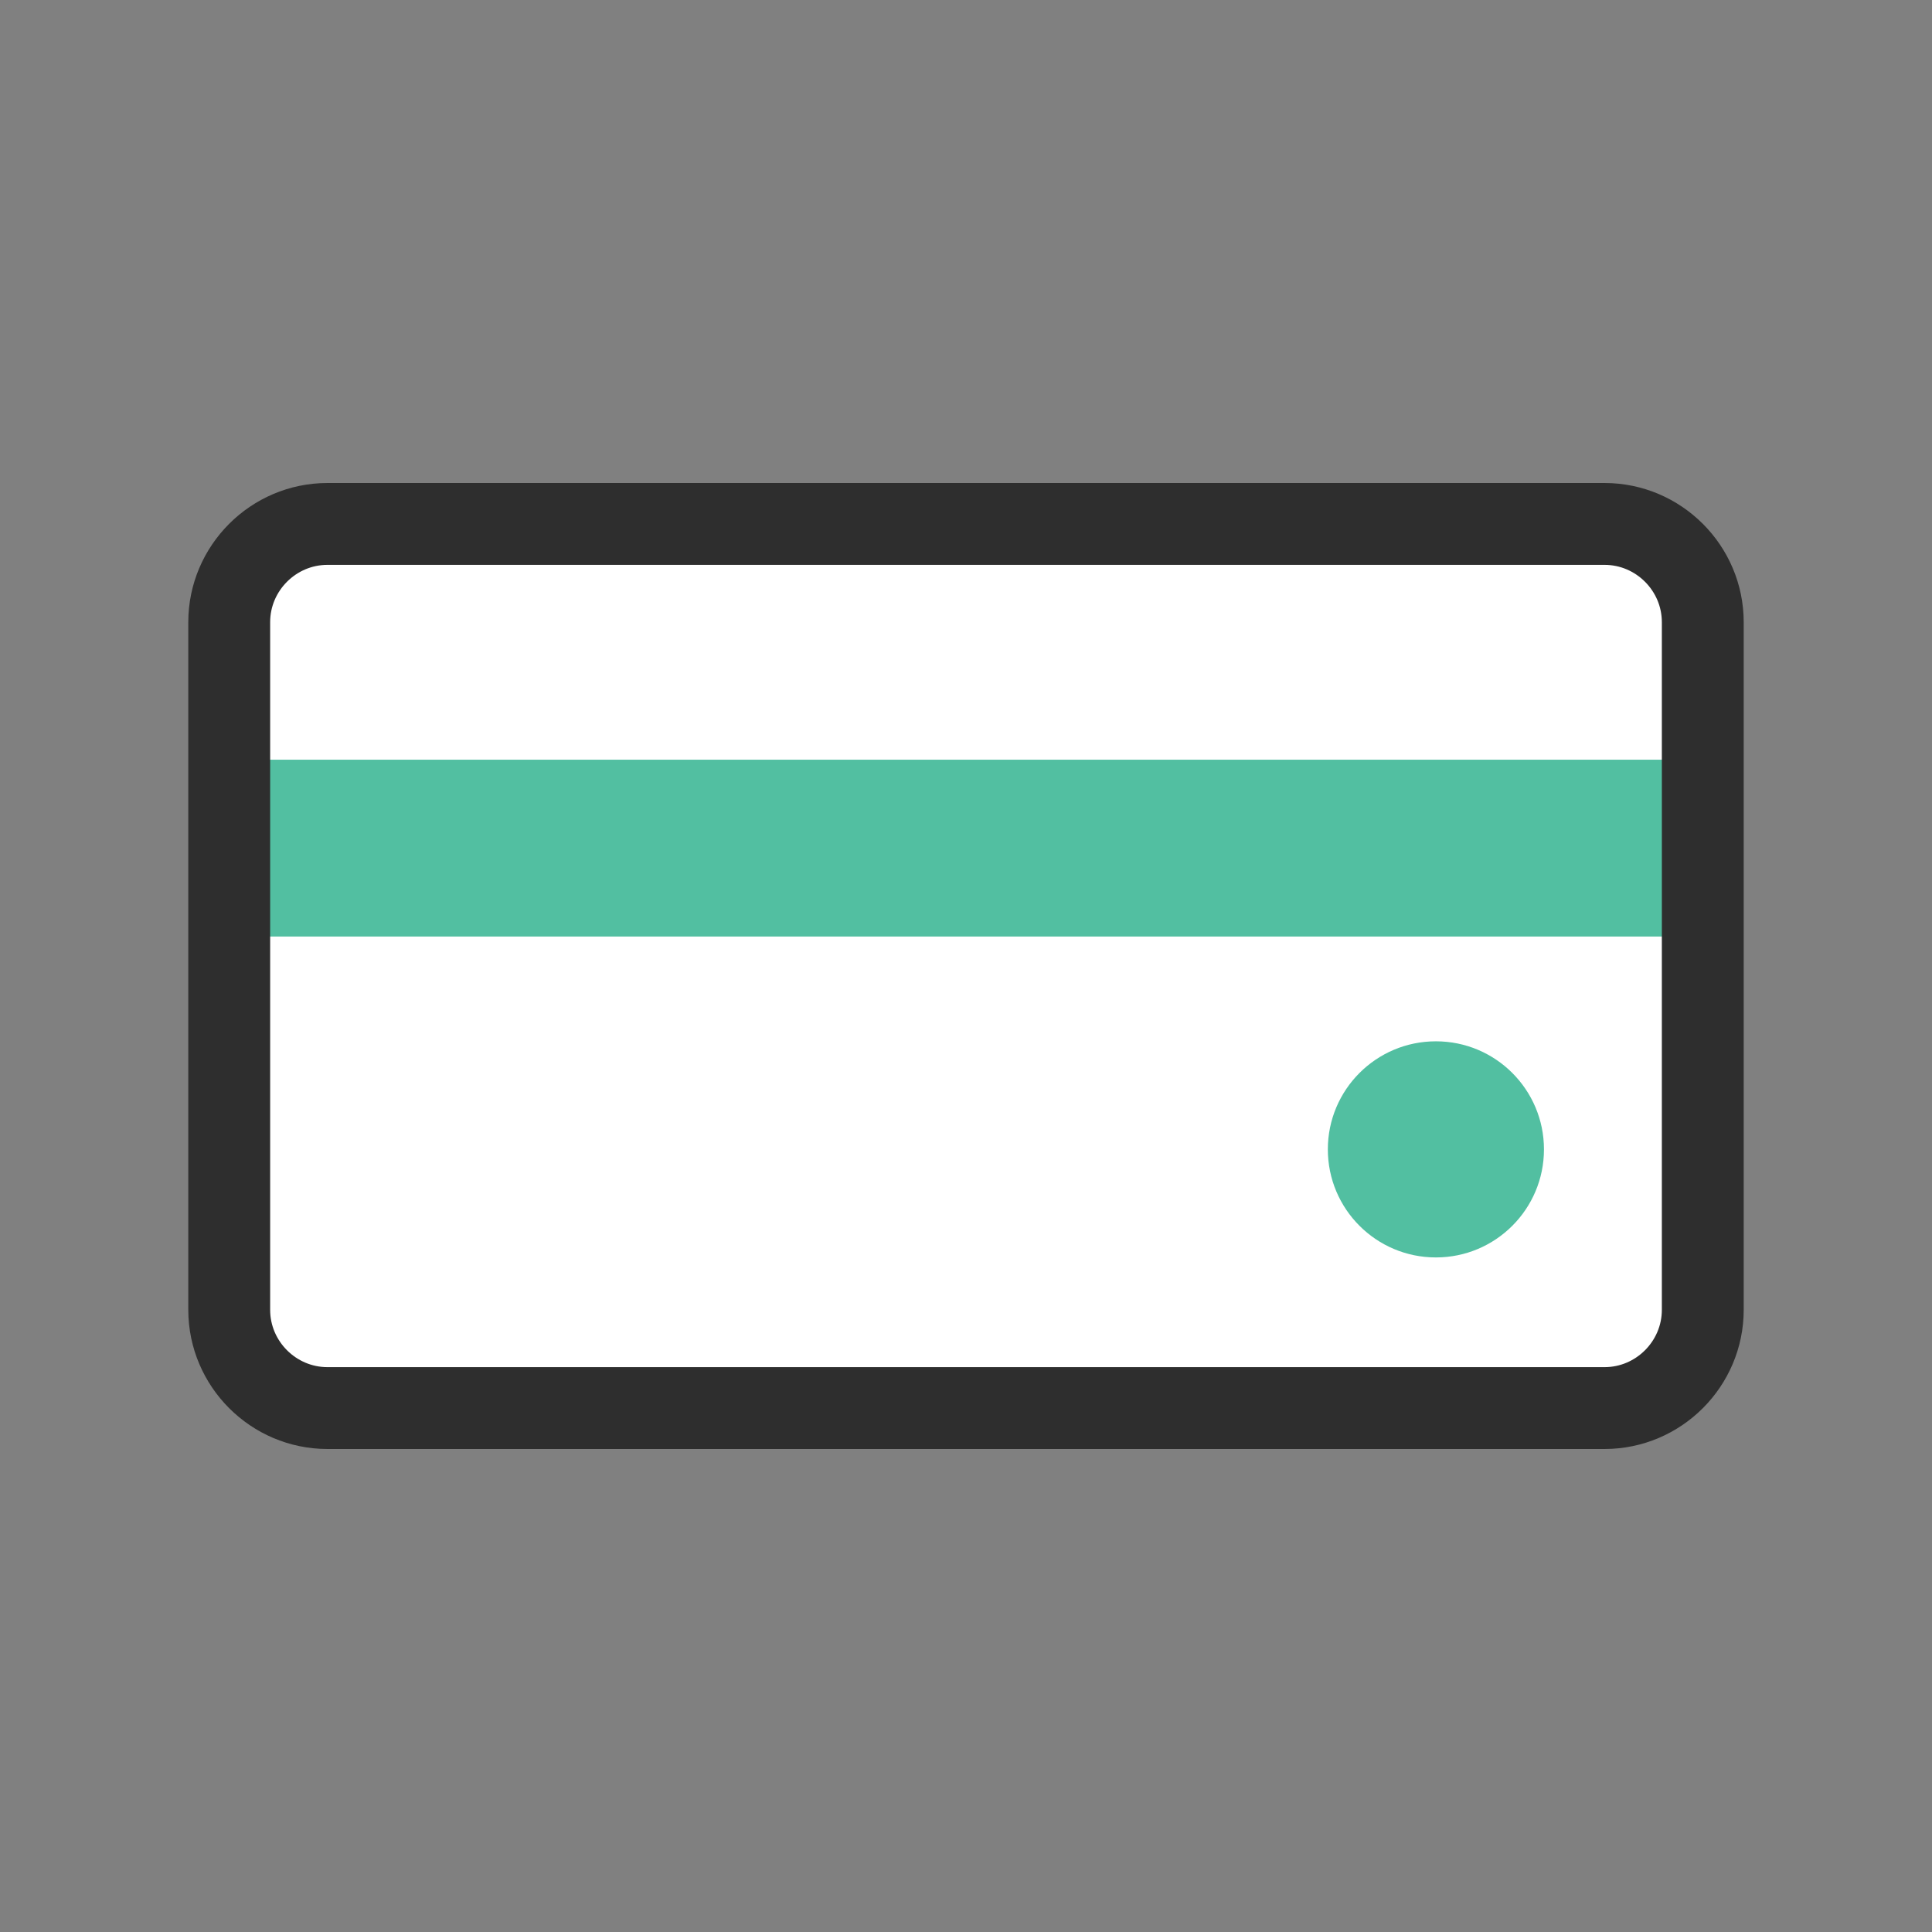
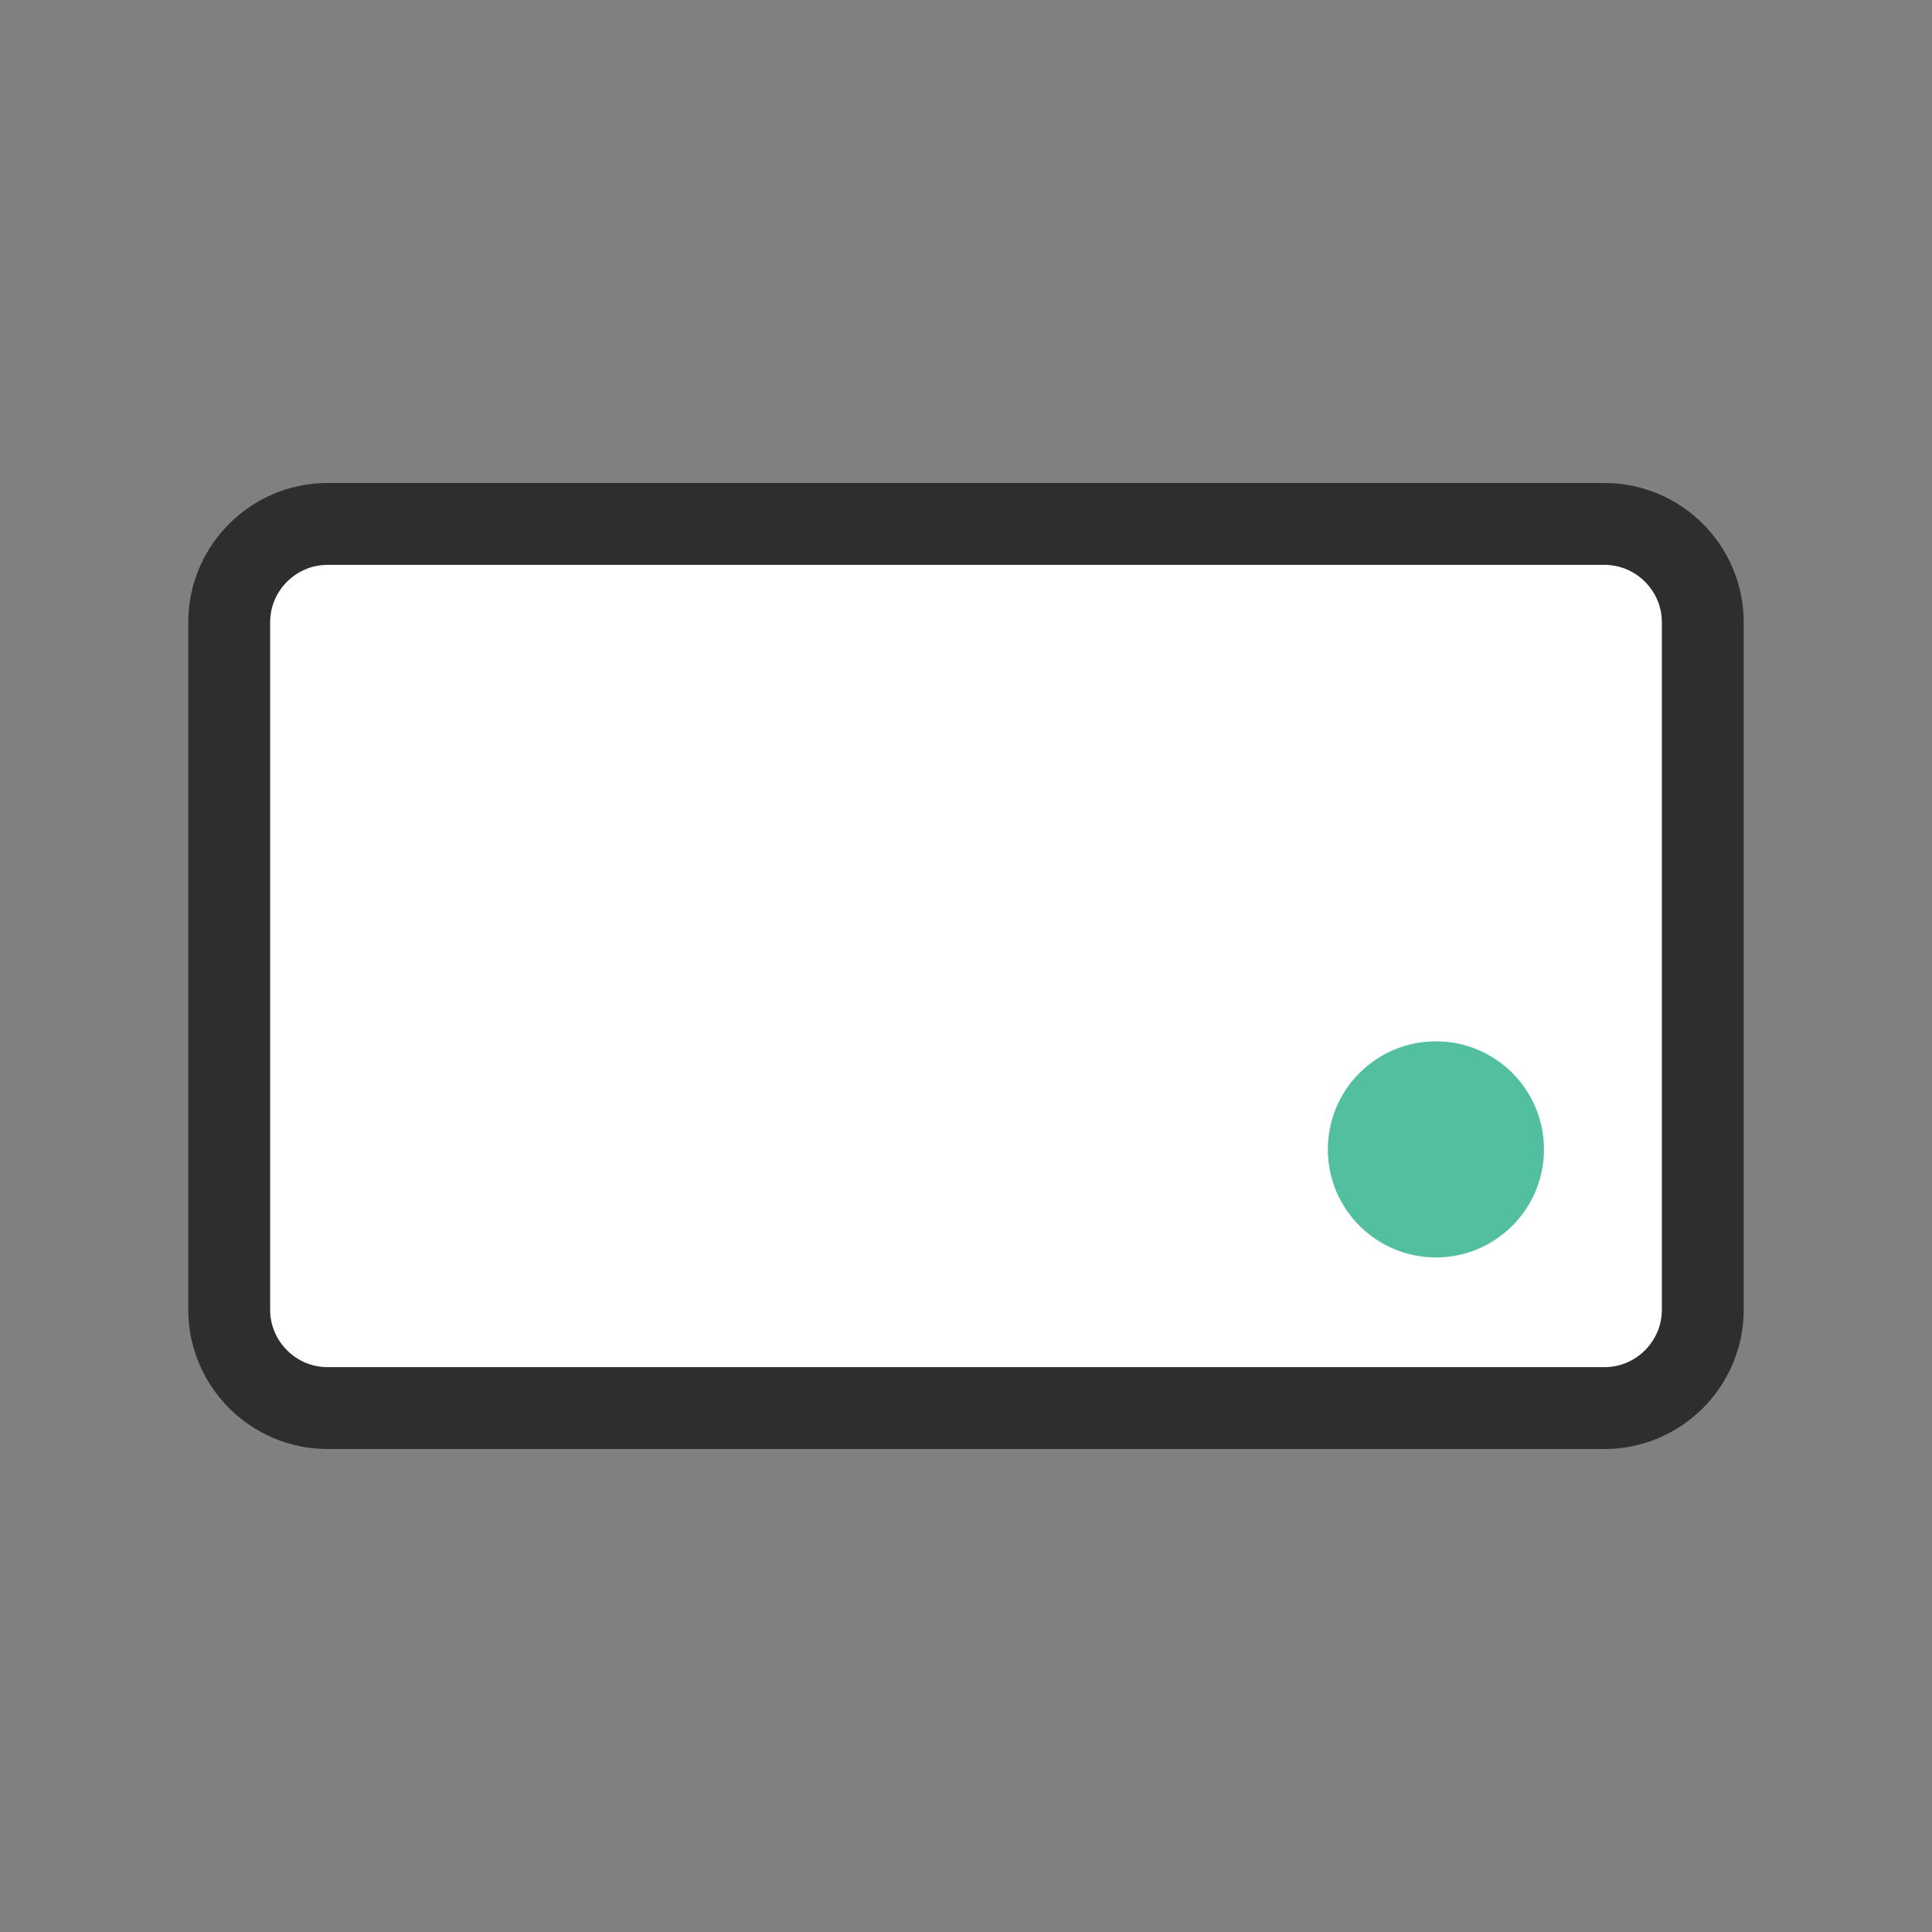
<svg xmlns="http://www.w3.org/2000/svg" version="1.1" id="レイヤー_1" x="0px" y="0px" viewBox="0 0 118 118" style="enable-background:new 0 0 118 118;" xml:space="preserve">
  <rect x="0" y="0" width="118" height="118" fill="#808080" stroke="none" />
  <style type="text/css">
	.st0{fill:none;}
	.st1{fill:#2E2E2E;}
	.st2{fill:#FFFFFF;}
	.st3{fill:#52BFA1;}
	.st4{fill:none;stroke:#2E2E2E;stroke-width:5;stroke-linejoin:round;stroke-miterlimit:10;}
</style>
-   <rect class="st0" width="118" height="118" />
  <path class="st0" d="M49.5,104C49.9,104,49.8,103.9,49.5,104L49.5,104z" />
  <path class="st0" d="M66.9,99.6C66.7,99.8,66.6,99.9,66.9,99.6L66.9,99.6z" />
-   <path class="st0" d="M49.4,104c-0.1,0-0.1,0-0.2,0.1C49.3,104,49.4,104,49.4,104z" />
  <path class="st1" d="M33.6,75.2C33.7,75.1,32.9,75.8,33.6,75.2L33.6,75.2z" />
  <g>
    <path class="st2" d="M98,86H20c-3.3,0-6-2.7-6-6V38c0-3.3,2.7-6,6-6h78c3.3,0,6,2.7,6,6v42C104,83.3,101.3,86,98,86z" />
-     <rect x="14" y="46.4" class="st3" width="90" height="10.8" />
    <circle class="st3" cx="87.7" cy="70.2" r="6.6" />
    <path class="st4" d="M98,86H20c-3.3,0-6-2.7-6-6V38c0-3.3,2.7-6,6-6h78c3.3,0,6,2.7,6,6v42C104,83.3,101.3,86,98,86z" />
  </g>
</svg>